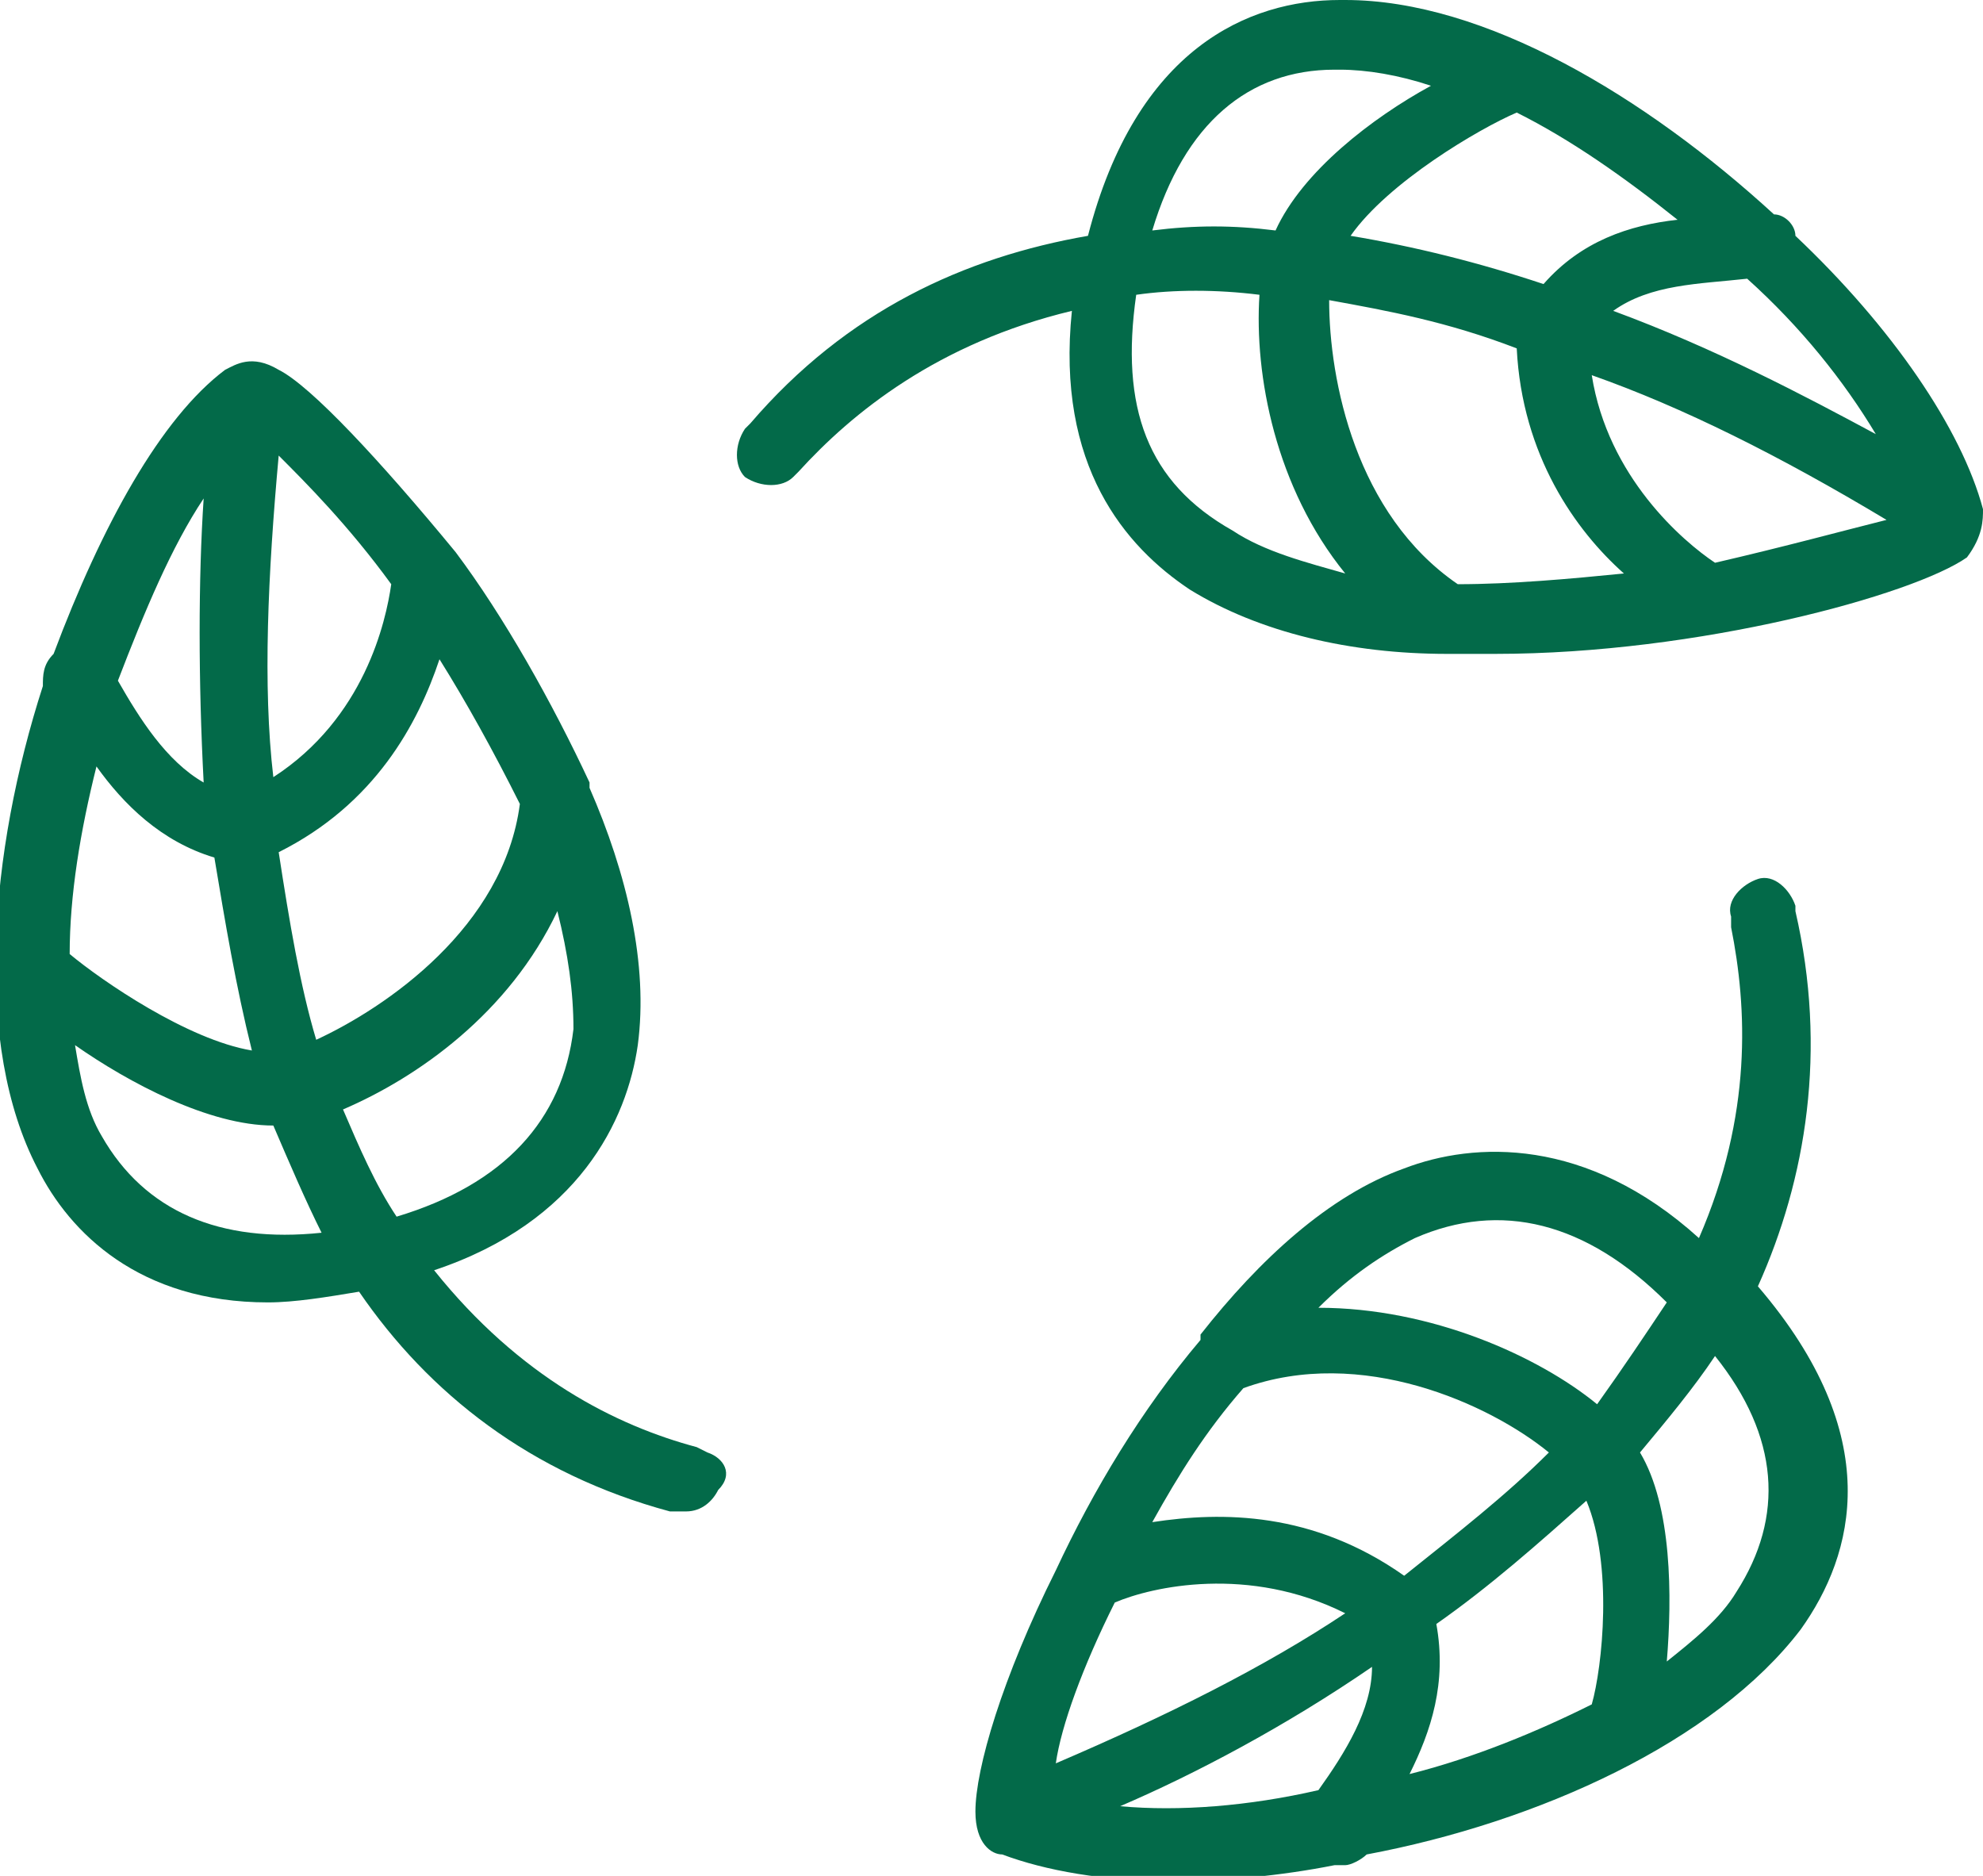
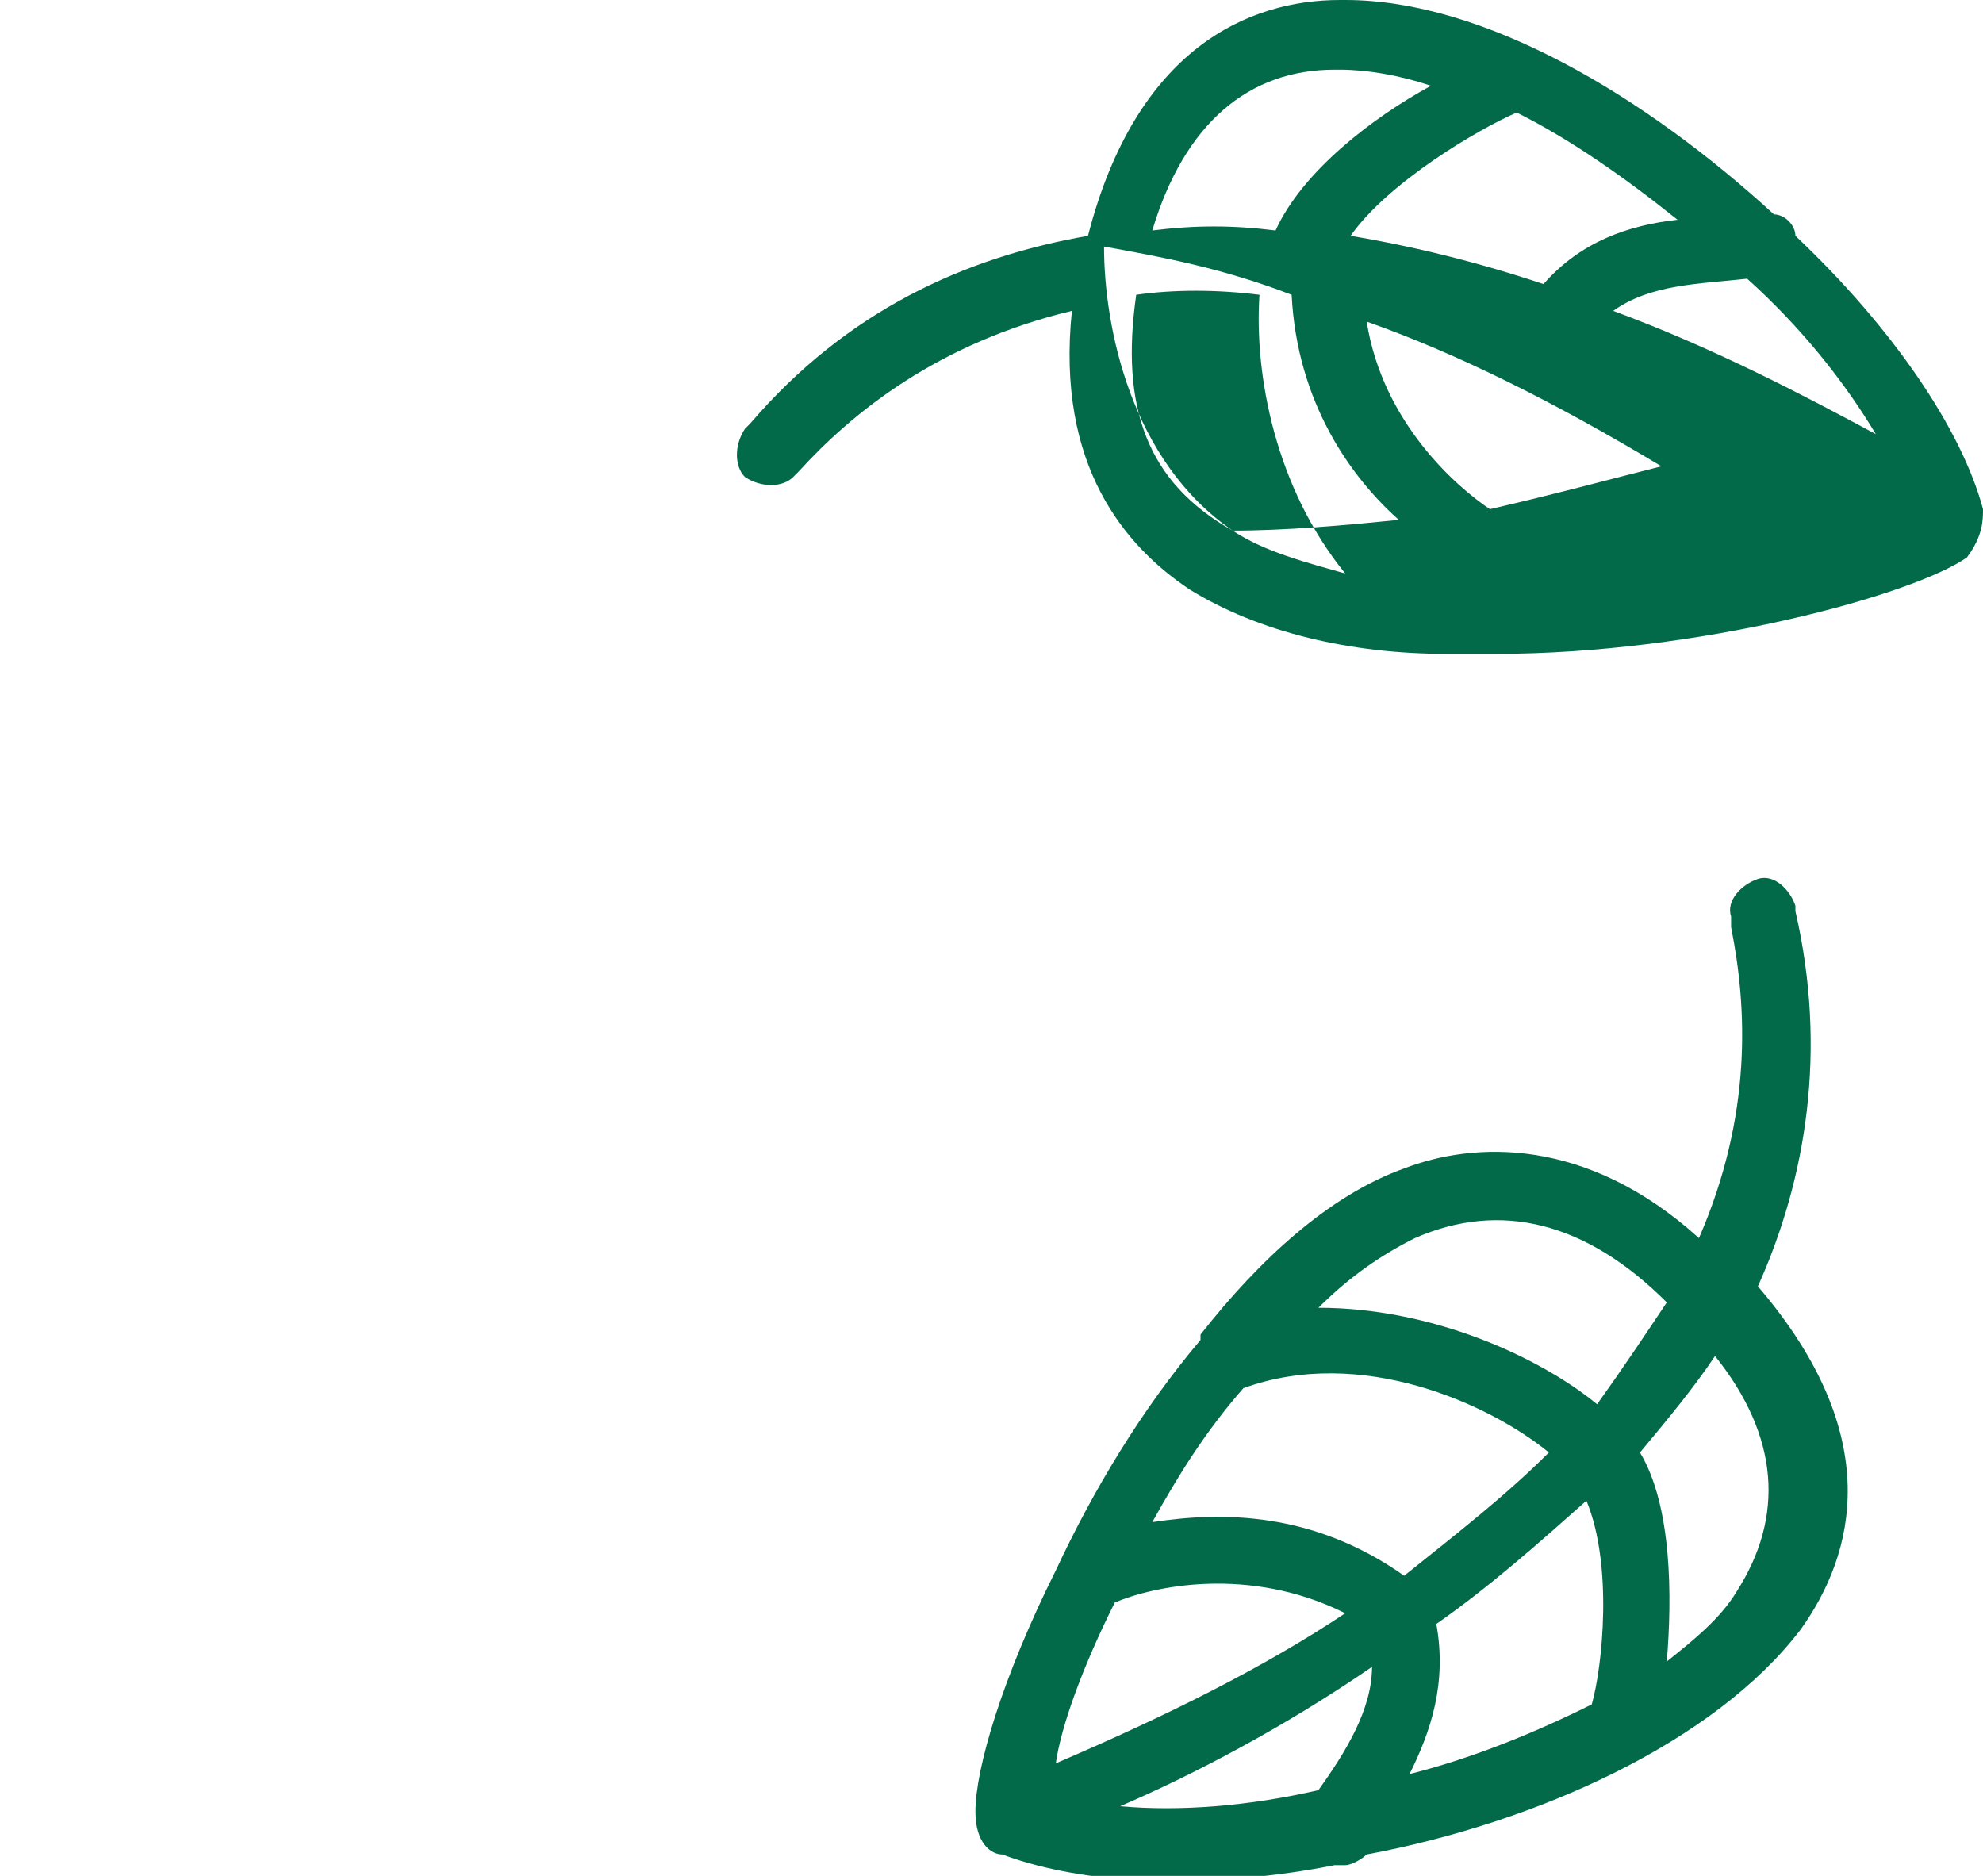
<svg xmlns="http://www.w3.org/2000/svg" viewBox="0 0 37 35" version="1.1" style="enable-background:new 0 0 37 35" y="0" x="0" id="Calque_1" xml:space="preserve">
  <style>.st0{fill-rule:evenodd;clip-rule:evenodd;fill:#036a49}</style>
  <g id="_xD83C__xDF33_-Homepage">
    <g transform="translate(-764 -3119)" id="Homepage---Desktop">
      <g transform="translate(60 2842)" id="Promesse-Iana">
        <g transform="translate(704 277)" id="Group-8">
-           <path class="st0" d="M1.9 21.2c-.3-.5-.4-1.1-.5-1.7 1 .7 2.5 1.5 3.7 1.5.3.7.6 1.4.9 2-1.9.2-3.3-.4-4.1-1.8M3.8 9.3c-.1 1.5-.1 3.4 0 5.3-.7-.4-1.2-1.2-1.6-1.9.5-1.3 1-2.5 1.6-3.4m3.5 1.6c-.1.7-.5 2.5-2.2 3.6-.2-1.7-.1-3.8.1-6 .5.5 1.3 1.3 2.1 2.4m-2.1 5c1.8-.9 2.6-2.4 3-3.6.5.8 1 1.7 1.5 2.7-.3 2.3-2.5 3.8-3.8 4.4-.3-1-.5-2.2-.7-3.5m-3.4-1.6C2.3 15 3 15.7 4 16c.2 1.2.4 2.4.7 3.6-1.2-.2-2.8-1.3-3.4-1.8 0-1.1.2-2.3.5-3.5m5.6 8.4c-.4-.6-.7-1.3-1-2 1.4-.6 3.1-1.8 4-3.7.2.8.3 1.5.3 2.2-.2 1.7-1.3 2.9-3.3 3.5m5.8 4.4L13 27c-1.5-.4-3.3-1.3-4.9-3.3 2.7-.9 3.6-2.8 3.8-4.2.2-1.5-.2-3.2-.9-4.8v-.1c-.7-1.5-1.6-3.1-2.5-4.3-1.4-1.7-2.7-3.1-3.3-3.4-.5-.3-.8-.1-1 0C3 7.8 1.9 9.8 1 12.2c-.2.2-.2.4-.2.6-1 3.1-1.3 6.7-.1 9 .6 1.2 1.9 2.5 4.3 2.5.5 0 1.1-.1 1.7-.2 1.3 1.9 3.2 3.4 5.8 4.1H12.8c.3 0 .5-.2.6-.4.3-.3.1-.6-.2-.7" id="Fill-1" />
-           <path class="st0" d="M37 9.5c-.4-1.5-1.7-3.4-3.5-5.1 0-.2-.2-.4-.4-.4-2.4-2.2-5.4-4-8-4H25c-1.7 0-3.8.9-4.7 4.4-2.3.4-4.5 1.4-6.3 3.5l-.1.1c-.2.3-.2.7 0 .9.3.2.7.2.9 0l.1-.1c1-1.1 2.6-2.4 5.1-3-.3 2.9 1 4.4 2.2 5.2 1.3.8 3 1.2 4.8 1.2H27.9c3.8 0 7.8-1.1 8.8-1.8.3-.4.3-.7.3-.9zm-4.4-4.3c1 .9 1.8 1.9 2.4 2.9-1.3-.7-3-1.6-4.9-2.3.7-.5 1.6-.5 2.5-.6zm-1.3-1.1c-.9.1-1.8.4-2.5 1.2-1.2-.4-2.4-.7-3.6-.9.7-1 2.4-2 3.1-2.3 1 .5 2 1.2 3 2zm-6.4-2.8h.1c.5 0 1.1.1 1.7.3-1.1.6-2.4 1.6-2.9 2.7-.8-.1-1.5-.1-2.3 0 .6-2 1.8-3 3.4-3zM23 9.9c-1.6-.9-2.1-2.3-1.8-4.4.7-.1 1.5-.1 2.3 0-.1 1.5.3 3.6 1.6 5.2-.7-.2-1.5-.4-2.1-.8zm4.2 1c-1.9-1.3-2.4-3.8-2.4-5.3 1.1.2 2.2.4 3.5.9.1 2 1.1 3.4 2 4.2-1 .1-2.1.2-3.1.2zm4.8-.4c-.6-.4-2-1.6-2.3-3.5 1.7.6 3.5 1.5 5.5 2.7-.8.2-1.9.5-3.2.8z" />
+           <path class="st0" d="M37 9.5c-.4-1.5-1.7-3.4-3.5-5.1 0-.2-.2-.4-.4-.4-2.4-2.2-5.4-4-8-4H25c-1.7 0-3.8.9-4.7 4.4-2.3.4-4.5 1.4-6.3 3.5l-.1.1c-.2.3-.2.7 0 .9.3.2.7.2.9 0l.1-.1c1-1.1 2.6-2.4 5.1-3-.3 2.9 1 4.4 2.2 5.2 1.3.8 3 1.2 4.8 1.2H27.9c3.8 0 7.8-1.1 8.8-1.8.3-.4.3-.7.3-.9zm-4.4-4.3c1 .9 1.8 1.9 2.4 2.9-1.3-.7-3-1.6-4.9-2.3.7-.5 1.6-.5 2.5-.6zm-1.3-1.1c-.9.1-1.8.4-2.5 1.2-1.2-.4-2.4-.7-3.6-.9.7-1 2.4-2 3.1-2.3 1 .5 2 1.2 3 2zm-6.4-2.8h.1c.5 0 1.1.1 1.7.3-1.1.6-2.4 1.6-2.9 2.7-.8-.1-1.5-.1-2.3 0 .6-2 1.8-3 3.4-3zM23 9.9c-1.6-.9-2.1-2.3-1.8-4.4.7-.1 1.5-.1 2.3 0-.1 1.5.3 3.6 1.6 5.2-.7-.2-1.5-.4-2.1-.8zc-1.9-1.3-2.4-3.8-2.4-5.3 1.1.2 2.2.4 3.5.9.1 2 1.1 3.4 2 4.2-1 .1-2.1.2-3.1.2zm4.8-.4c-.6-.4-2-1.6-2.3-3.5 1.7.6 3.5 1.5 5.5 2.7-.8.2-1.9.5-3.2.8z" />
          <path class="st0" d="M32.4 29.7c-.3.5-.8.9-1.3 1.3.1-1.2.1-2.9-.5-3.9.5-.6 1-1.2 1.4-1.8 1.2 1.5 1.3 3 .4 4.4m-11.5 4c1.4-.6 3.1-1.5 4.7-2.6 0 .8-.5 1.6-1 2.3-1.3.3-2.6.4-3.7.3m.6-5.3c.5-.9 1-1.7 1.7-2.5 2.2-.8 4.6.3 5.7 1.2-.8.8-1.7 1.5-2.7 2.3-1.7-1.2-3.4-1.2-4.7-1m-.7 1.5c.7-.3 2.5-.7 4.3.2-1.5 1-3.3 1.9-5.4 2.8.1-.7.5-1.8 1.1-3m8.9 1.9c-1 .5-2.2 1-3.4 1.3.4-.8.7-1.7.5-2.8 1-.7 1.9-1.5 2.8-2.3.5 1.2.3 3.1.1 3.8m-3.3-8.7c1.6-.7 3.2-.3 4.7 1.2-.4.6-.8 1.2-1.3 1.9-1.1-.9-3.1-1.8-5.2-1.8.6-.6 1.2-1 1.8-1.3m7.1-6.1v-.1c-.1-.3-.4-.6-.7-.5-.3.1-.6.4-.5.7v.2c.3 1.5.4 3.5-.6 5.8-2.1-1.9-4.2-1.8-5.5-1.3-1.4.5-2.7 1.7-3.8 3.1v.1c-1.1 1.3-2 2.8-2.7 4.3-1 2-1.5 3.7-1.5 4.5 0 .6.3.8.5.8.8.3 1.9.5 3.2.5.9 0 2-.1 3-.3h.2c.1 0 .3-.1.4-.2 3.2-.6 6.5-2.1 8.1-4.2 1-1.4 1.6-3.6-.8-6.4.9-2 1.3-4.4.7-7" id="Fill-6" />
        </g>
      </g>
    </g>
  </g>
</svg>